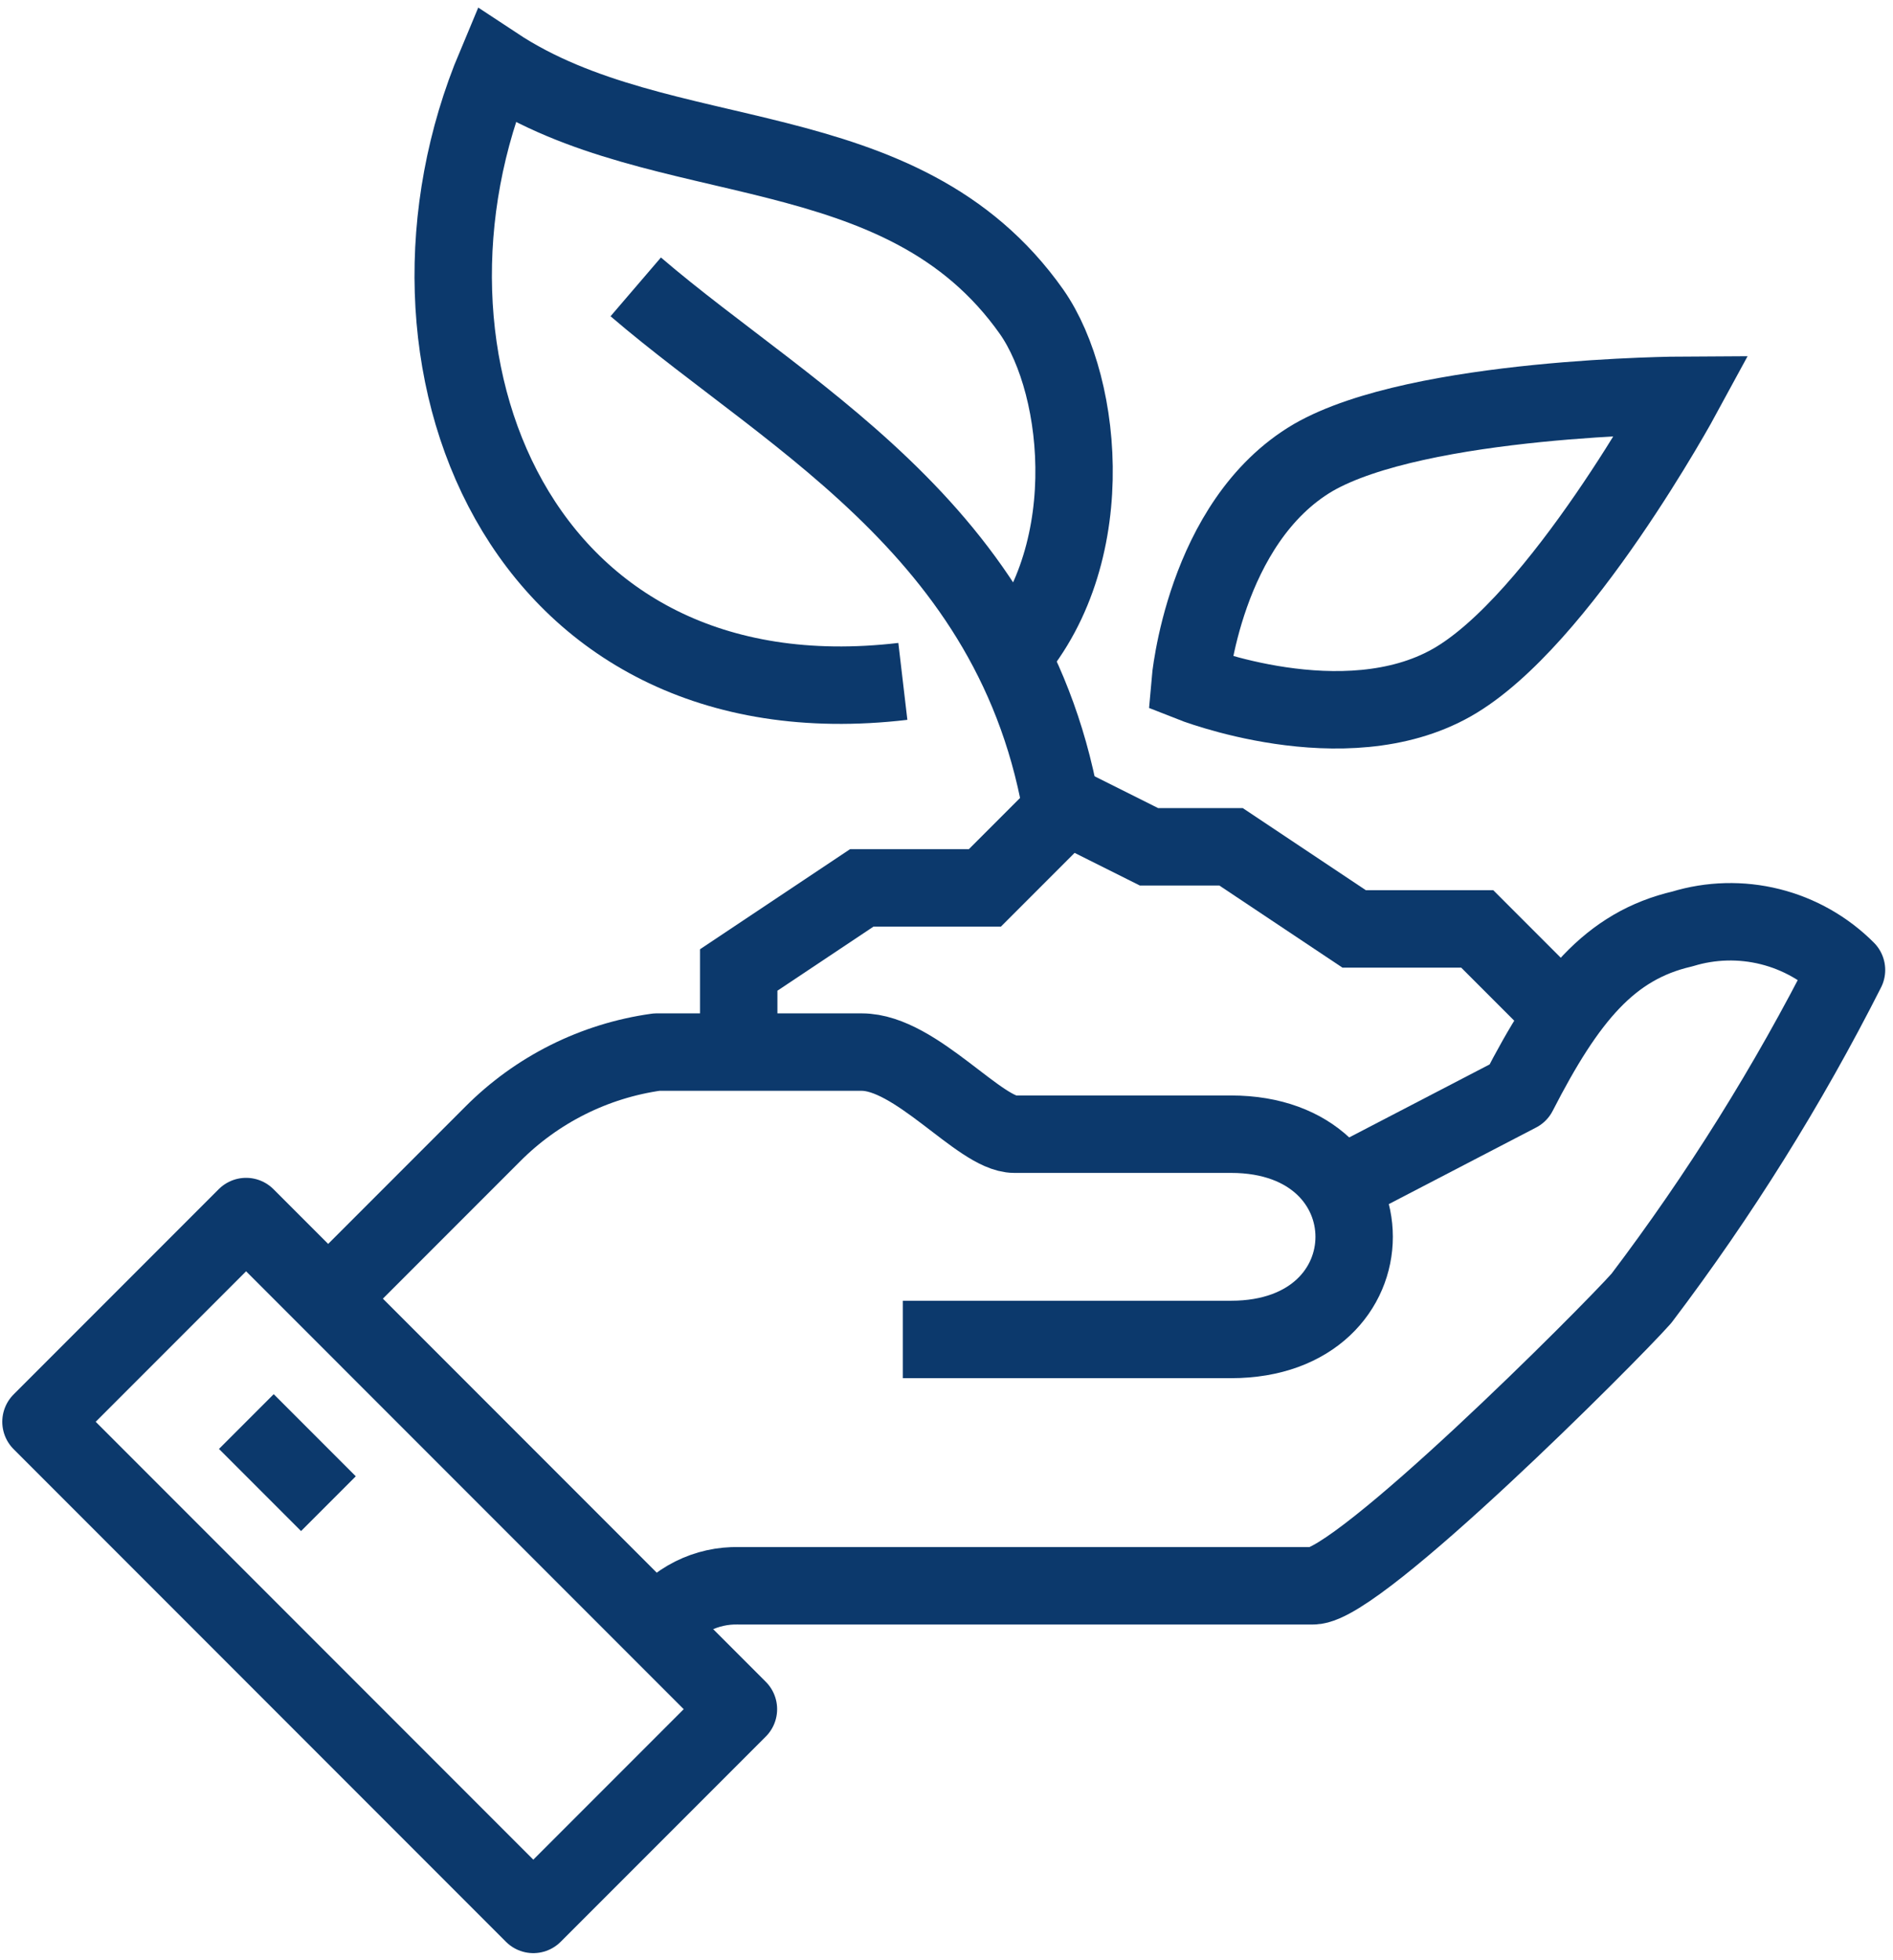
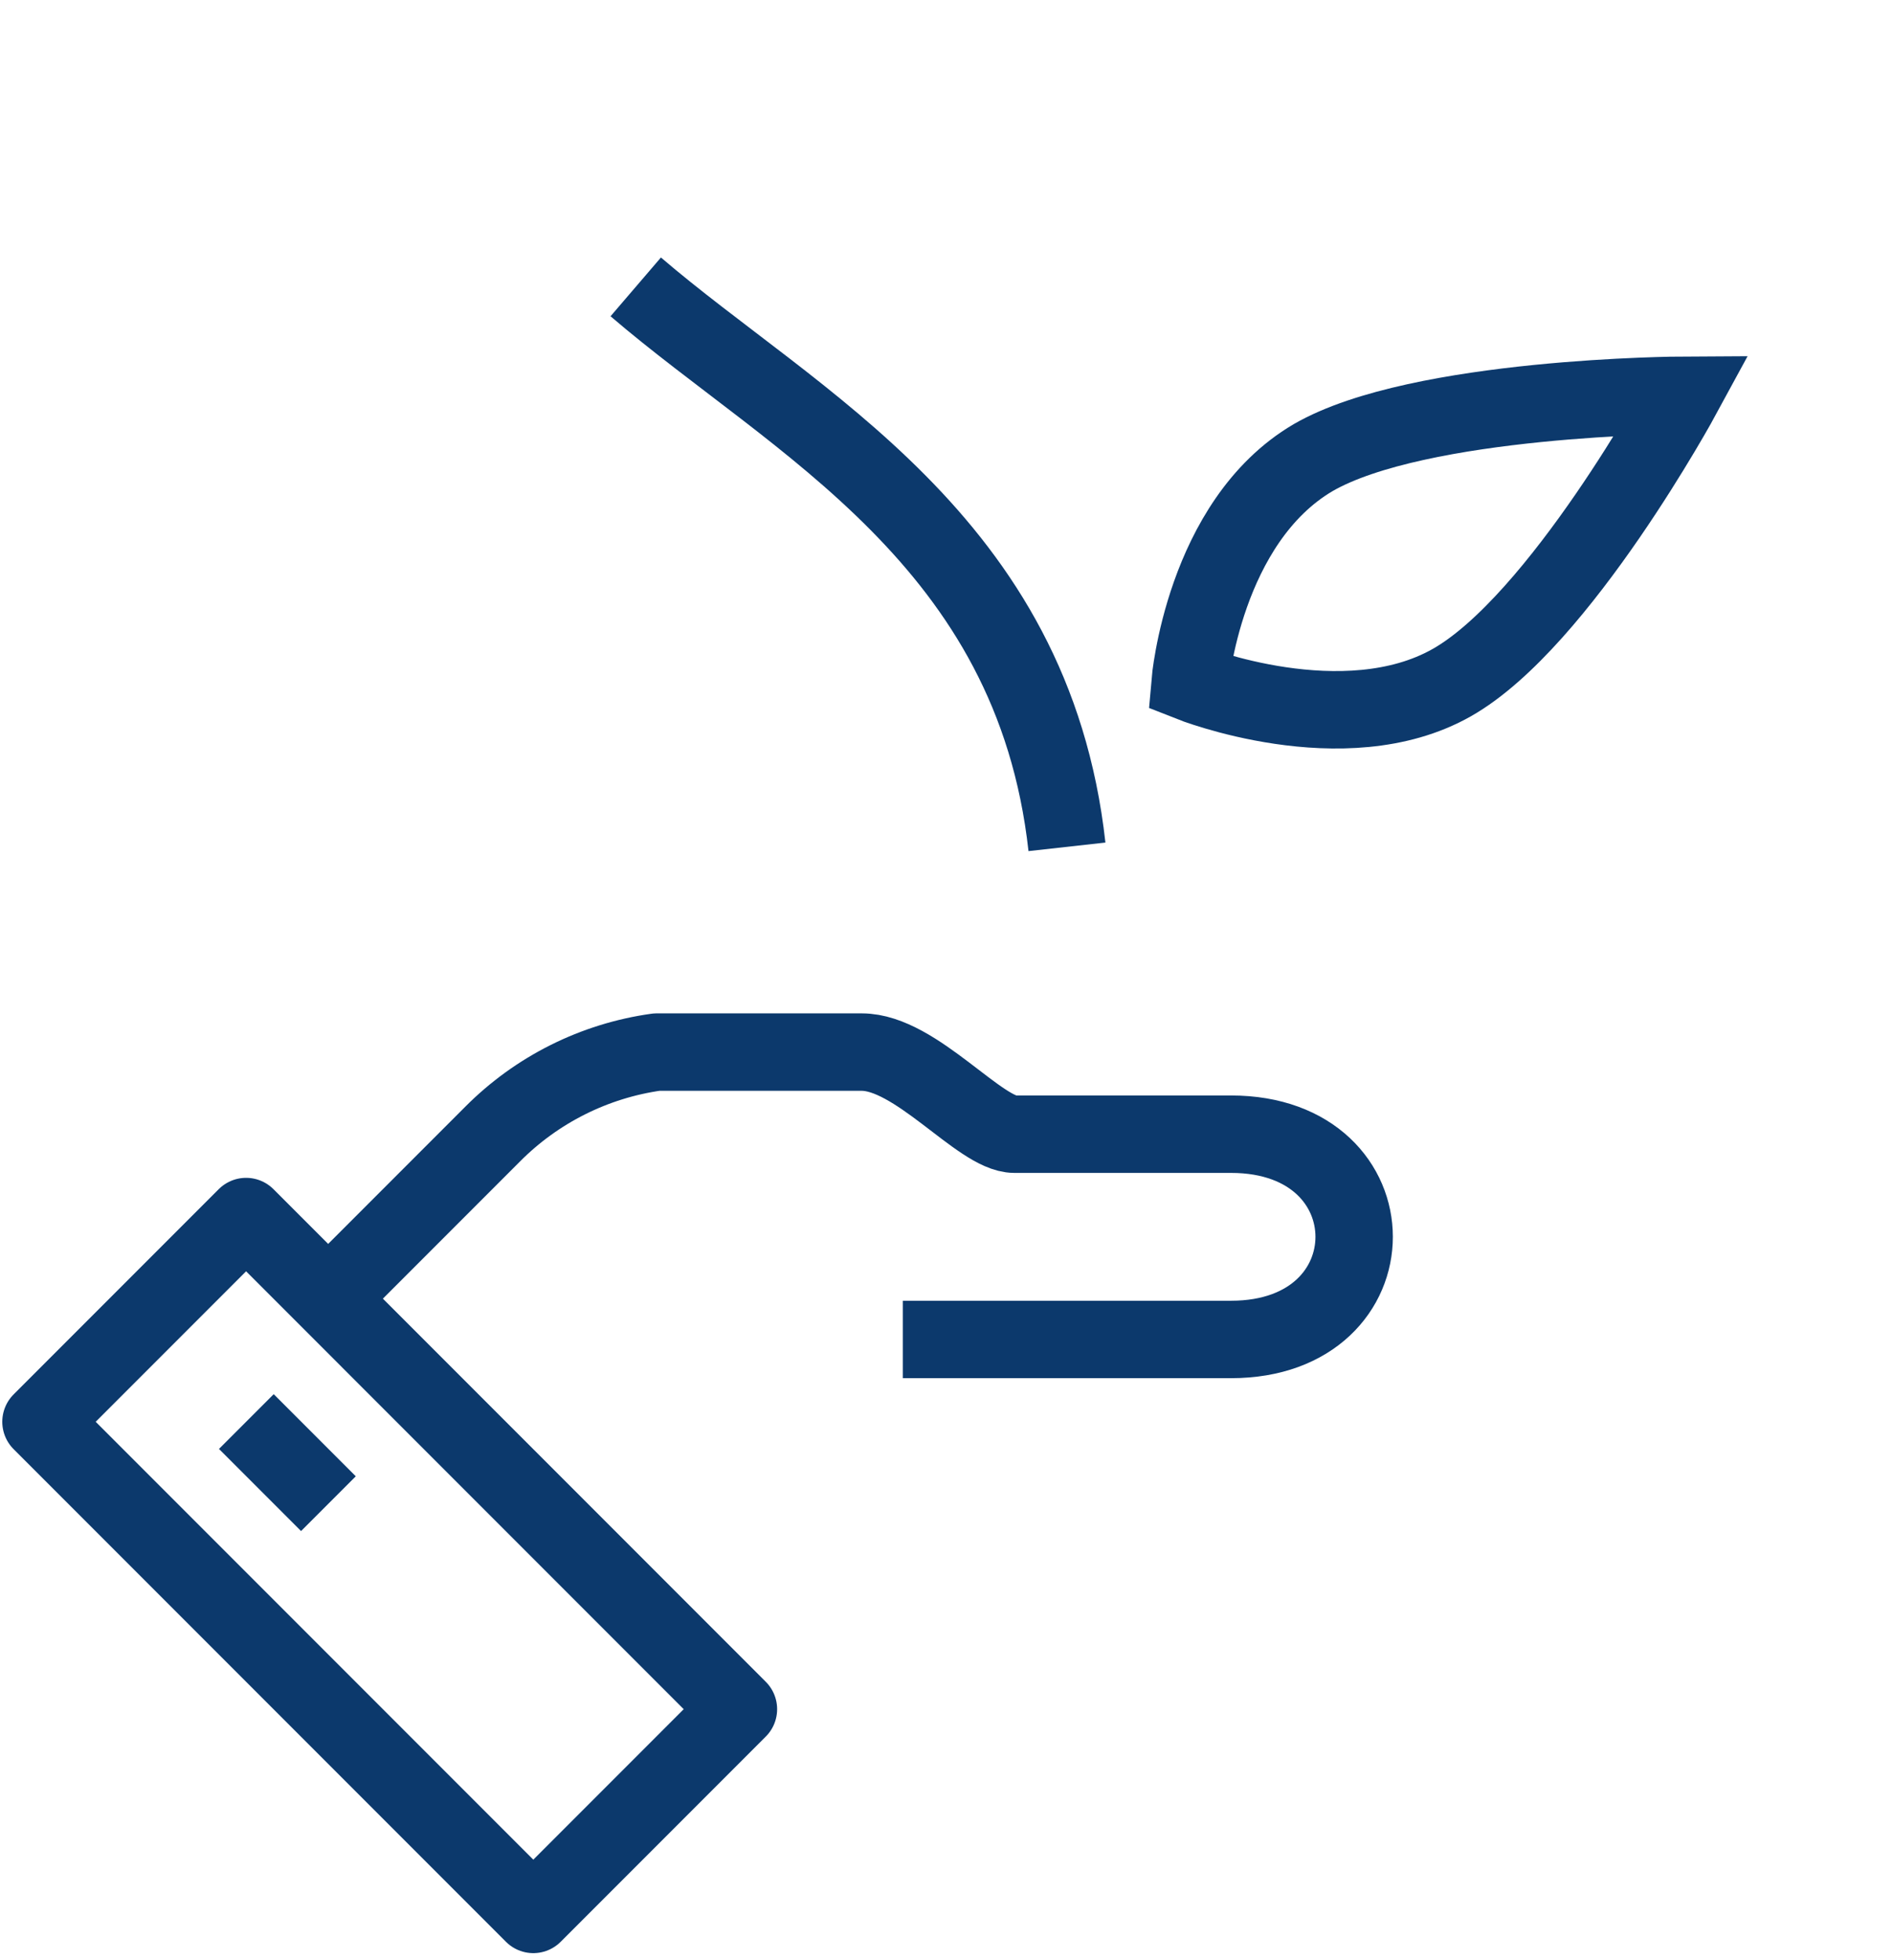
<svg xmlns="http://www.w3.org/2000/svg" width="231" height="239" viewBox="0 0 231 239" fill="none">
-   <path d="M80.131 198.407C81.262 196.816 82.767 195.528 84.513 194.655C86.259 193.781 88.193 193.351 90.144 193.4H160.239C165.796 193.4 196.388 162.759 200.293 158.353C209.822 145.78 218.201 132.374 225.327 118.299C222.758 115.725 219.536 113.898 216.008 113.016C212.48 112.134 208.778 112.23 205.3 113.292C196.438 115.345 191.231 121.704 185.273 133.319L162.342 145.235" stroke="#0C396C" stroke-width="9.444" stroke-linejoin="round" />
  <path d="M110.171 163.359H150.225C170.252 163.359 170.252 138.325 150.225 138.325H123.789C119.583 138.325 111.773 128.312 105.164 128.312H80.13C72.539 129.37 65.504 132.887 60.103 138.325L40.076 158.352" stroke="#0C396C" stroke-width="9.444" stroke-linejoin="round" />
  <path d="M30.03 148.369L5 173.399L65.079 233.479L90.109 208.449L30.03 148.369Z" stroke="#0C396C" stroke-width="9.444" stroke-linejoin="round" />
  <path d="M30.062 173.372L40.076 183.386" stroke="#0C396C" stroke-width="9.444" stroke-linejoin="round" />
-   <path d="M190.28 123.304L180.266 113.291H165.246L150.226 103.277H140.212L130.199 98.27L120.185 108.284H105.165L90.144 118.298V128.311" stroke="#0C396C" stroke-width="9.444" stroke-miterlimit="10" />
  <path d="M160.239 55.813C146.871 63.674 145.219 83.25 145.219 83.25C145.219 83.25 163.994 90.71 177.162 83.25C190.33 75.79 205.3 48.203 205.3 48.203C205.3 48.203 173.156 48.353 160.239 55.813Z" stroke="#0C396C" stroke-width="9.444" stroke-miterlimit="10" />
-   <path d="M122.29 81.349C134.457 68.832 132.304 47.203 125.895 38.041C109.974 15.46 80.835 21.418 60.507 8C45.487 43.698 63.261 88.609 110.174 83.101" stroke="#0C396C" stroke-width="9.444" stroke-miterlimit="10" />
  <path d="M130.199 103.279C126.044 65.828 96.954 51.609 77.578 34.987" stroke="#0C396C" stroke-width="9.444" stroke-miterlimit="10" />
</svg>